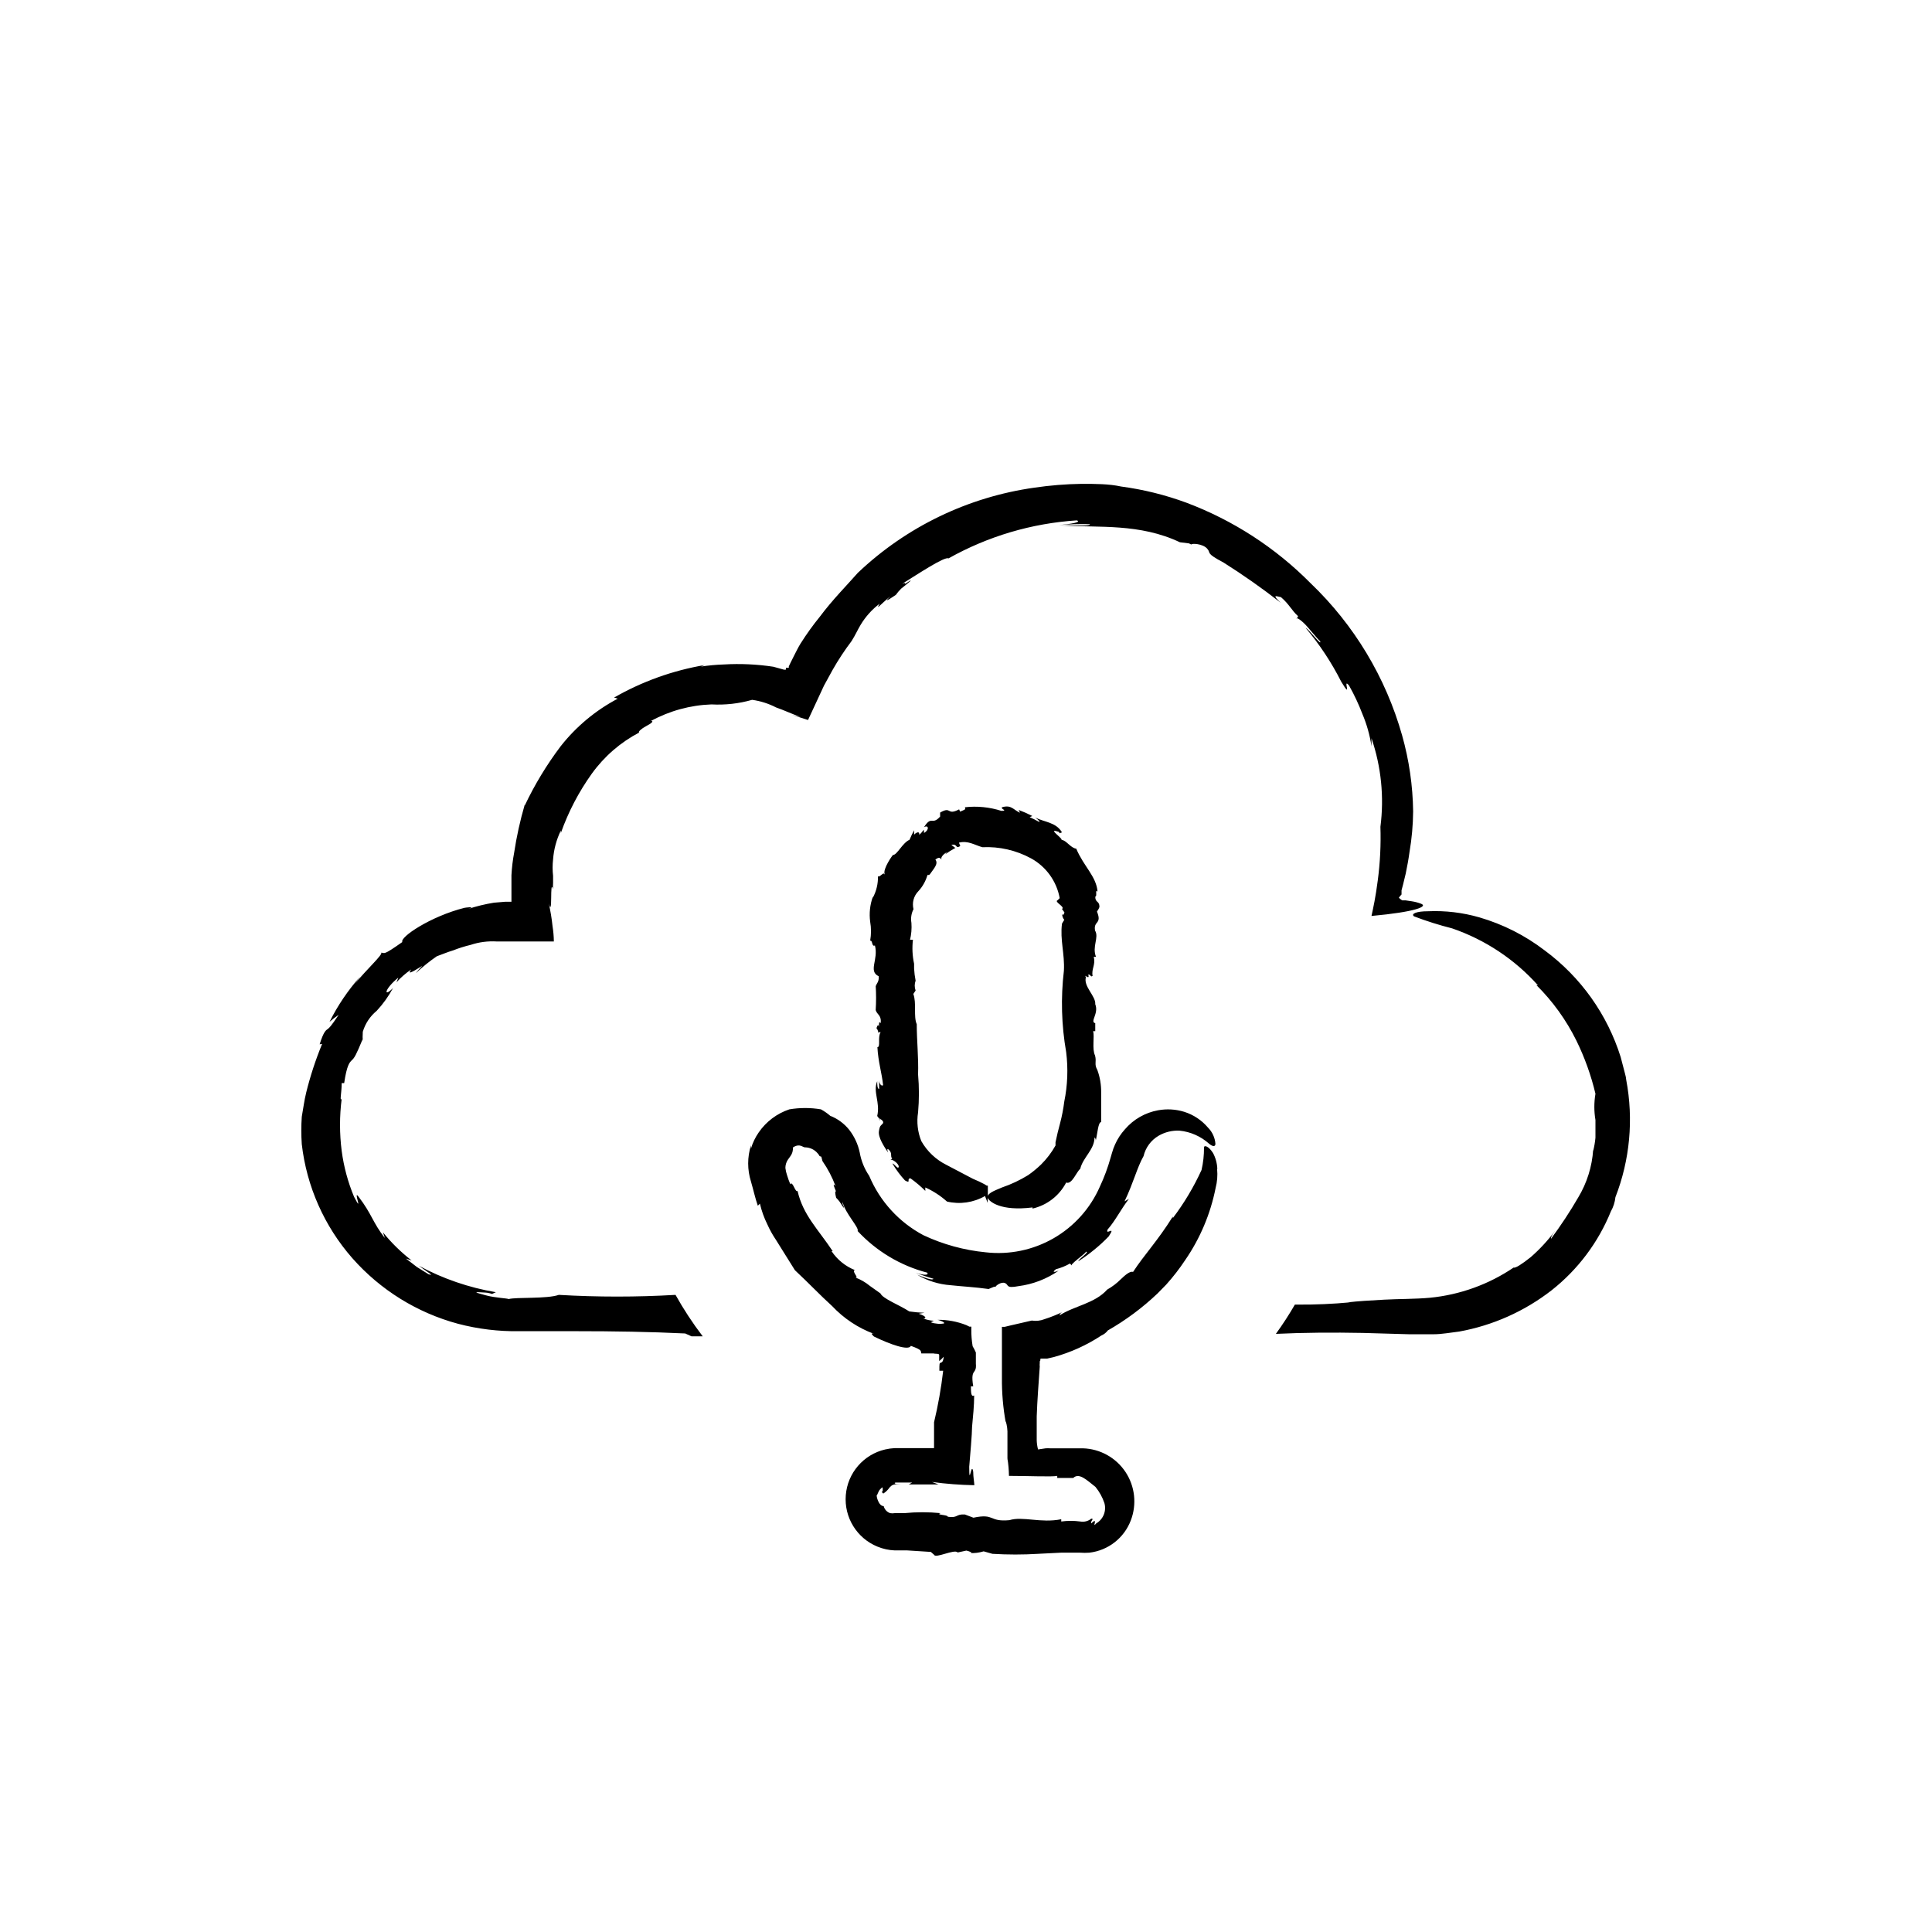
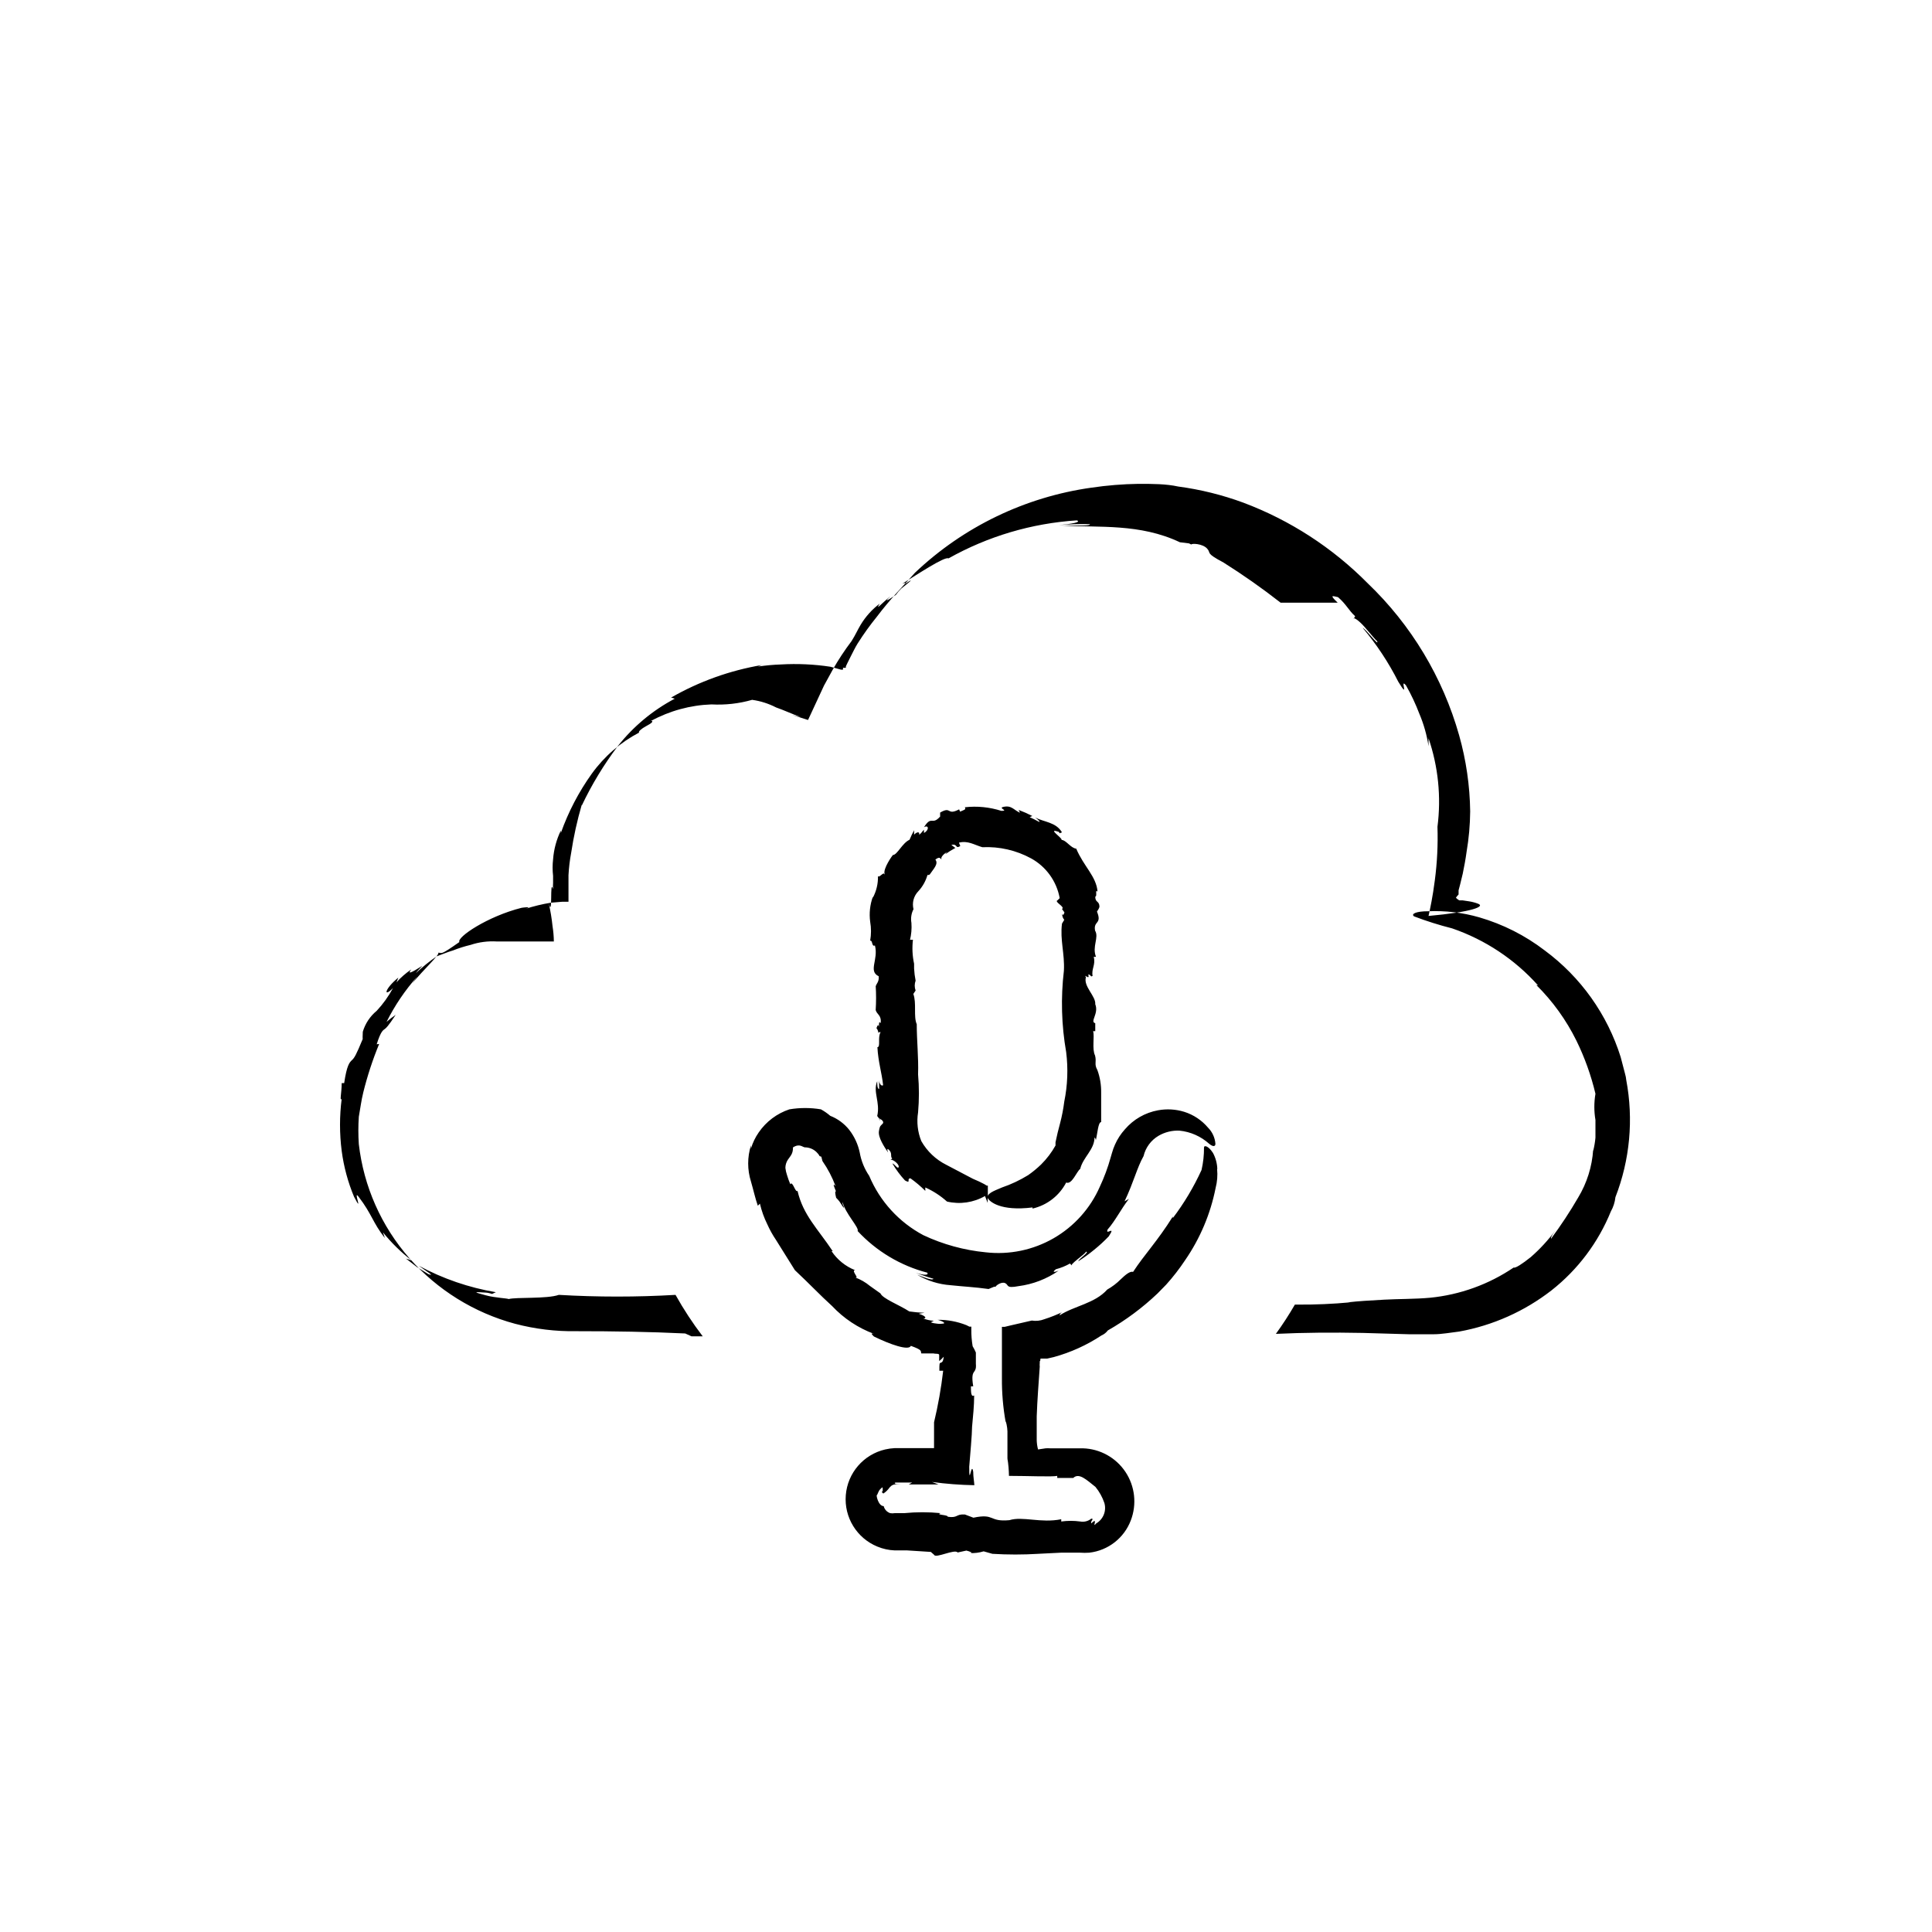
<svg xmlns="http://www.w3.org/2000/svg" fill="#000000" width="800px" height="800px" version="1.1" viewBox="144 144 512 512">
-   <path d="m483.38 303.72c-4.856-3.797-9.898-7.344-15.113-10.629-5.039-2.672-3.176-2.418-4.383-3.727-1.211-1.309-4.082-1.41-4.18-1.059l-0.605-0.301-2.418-0.301c-10.629-5.039-21.461-3.828-31.086-4.434h4.535c1.512 0 2.672 0 2.719-0.352v-0.004c-2.758-0.07-5.516 0.012-8.262 0.25 3.375-0.301 6.098-0.805 4.785-1.258-11.949 0.766-23.57 4.211-34.008 10.074-0.957-0.605-8.16 4.18-12.293 6.75 0.656-0.301 0.855-0.301 0.805 0 1.812-1.211 2.519-1.562-1.109 1.309l0.004 0.004c-0.5 0.496-0.957 1.035-1.363 1.613-3.023 2.066-2.719 1.562-1.41 0.352-2.215 1.715-4.18 4.082-2.871 1.965-2.023 1.523-3.731 3.422-5.039 5.594-0.855 1.41-1.309 2.57-2.418 4.332-1.844 2.438-3.527 4.996-5.035 7.656l-2.266 4.133-4.231 9.117-4.281-1.359 2.367 0.605c-2.621-0.957-4.383-1.812-6.551-2.57h-0.004c-1.988-1.027-4.133-1.707-6.348-2.016-3.5 1.004-7.144 1.41-10.781 1.211-5.609 0.199-11.094 1.699-16.023 4.383 0.906 0 0 0.707-1.258 1.359-1.258 0.656-2.266 1.562-1.863 1.715v-0.004c-4.973 2.606-9.266 6.332-12.547 10.883-3.461 4.828-6.227 10.121-8.211 15.719v-0.656 0.004c-1.164 2.398-1.867 4.996-2.066 7.656-0.168 1.457-0.168 2.926 0 4.383v1.816c-0.043 0.566-0.043 1.141 0 1.711-0.957-3.223 0 8.062-1.16 3.727h0.004c0.461 1.992 0.801 4.012 1.008 6.047 0.215 1.352 0.336 2.715 0.352 4.082h-15.117 0.004c-2.356-0.145-4.715 0.16-6.953 0.906-1.578 0.375-3.129 0.863-4.637 1.461-1.562 0.453-3.023 1.109-4.332 1.562-1.961 1.352-3.812 2.848-5.543 4.484 0.504-0.707 1.109-1.309 1.715-1.965-3.176 2.016-3.93 2.266-2.922 0.957-1.445 0.98-2.762 2.129-3.93 3.426l0.504-1.258c-3.727 3.023-4.031 5.441-1.41 2.769h-0.004c-1.176 2.191-2.633 4.223-4.332 6.043-1.75 1.441-3.031 3.371-3.676 5.543-0.062 0.922-0.062 1.848 0 2.773v-0.906c-1.762 4.281-2.215 5.039-2.871 5.644-0.656 0.605-1.359 1.359-2.066 6.098h-0.656c0 2.519-0.605 5.039 0 4.133v-0.008c-0.59 4.602-0.59 9.254 0 13.855 0.551 4.172 1.652 8.258 3.273 12.141 2.621 5.039-0.402-2.168 1.211 0 3.578 4.684 3.68 6.75 6.953 10.934l-0.504-1.512c2.234 2.777 4.789 5.277 7.606 7.457l-1.512-0.504 2.871 2.215 3.074 1.914c1.965 0.707-0.707-0.855-2.519-2.215h0.004c6.375 3.426 13.266 5.793 20.402 7.004l-1.008 0.453s-1.059-0.352-1.715-0.352c-3.879-0.301-2.57 0 0 0.707 2.57 0.707 5.945 0.805 6.098 1.008 2.066-0.555 10.078 0 13.301-1.109v-0.004c10.305 0.602 20.633 0.602 30.934 0 2.137 3.828 4.543 7.5 7.207 10.984h-2.973l-1.664-0.754c-9.32-0.453-18.992-0.605-28.867-0.605h-15.117c-5.469 0.09-10.93-0.574-16.223-1.965-10.844-2.914-20.586-8.961-28.012-17.383-7.438-8.477-12.113-19.023-13.398-30.227-0.164-2.418-0.164-4.84 0-7.258 0.402-2.215 0.656-4.332 1.16-6.348h-0.004c1.09-4.414 2.504-8.742 4.234-12.945l-0.656 0.098c1.109-3.527 1.715-3.727 2.117-4.031 0.402-0.301 0.855-0.656 2.922-3.777-0.848 0.57-1.652 1.191-2.418 1.863 2.164-4.336 4.891-8.367 8.109-11.988l-1.359 1.863c3.223-3.93 7.406-7.707 6.953-8.211 1.059 0 0.301 0.906 5.594-2.82-0.754-1.258 7.457-6.801 16.473-9.07 0 0 3.324-0.504 0.957 0.301 2.238-0.727 4.527-1.285 6.852-1.66l3.023-0.25h1.309 0.301v-7.102l0.004-0.004c0.105-1.961 0.344-3.914 0.703-5.844 0.652-4.324 1.598-8.602 2.82-12.797v0.25c2.633-5.551 5.82-10.816 9.523-15.719 4.102-5.211 9.25-9.5 15.113-12.594l-0.957-0.301v-0.004c7.441-4.266 15.578-7.18 24.031-8.613l-1.008 0.402c2.004-0.305 4.023-0.488 6.047-0.555 4.394-0.258 8.801-0.055 13.148 0.605l2.719 0.754h0.004c0.199 0.047 0.406 0.047 0.605 0 0.02-0.164 0.02-0.336 0-0.504 0.246 0.066 0.508 0.066 0.754 0v-0.352l0.402-0.855 0.855-1.715c0.605-1.16 1.16-2.367 1.914-3.578l0.004 0.004c1.539-2.434 3.219-4.773 5.035-7.004 3.426-4.586 7.305-8.465 10.078-11.637 12.867-12.219 29.23-20.109 46.805-22.574 4.121-0.609 8.277-0.945 12.441-1.008 3.777 0 7.305 0 10.531 0.707 5.902 0.785 11.695 2.223 17.281 4.281 12.395 4.66 23.637 11.949 32.949 21.363 11.531 11.031 19.898 24.945 24.234 40.305 1.852 6.559 2.832 13.336 2.922 20.152-0.035 3.598-0.352 7.184-0.957 10.73-0.25 1.863-0.605 3.777-1.008 5.742l-0.707 2.922-0.402 1.512v1.109c-0.262 0.262-0.5 0.551-0.707 0.855 0 0 0.352 0.402 0.906 0.707h0.906l1.664 0.25c0.793 0.121 1.57 0.324 2.316 0.605 2.168 0.754-1.461 2.215-13.047 3.273 0.453-2.066 1.109-5.039 1.664-9.422v0.004c0.625-4.711 0.859-9.461 0.703-14.207 1.02-7.906 0.207-15.938-2.367-23.48v2.117c-0.445-2.945-1.258-5.82-2.418-8.562-0.988-2.59-2.164-5.098-3.527-7.508-1.914-2.367 1.109 4.231-2.066-1.008-2.578-5.102-5.742-9.887-9.422-14.258 0.805 0.25 4.332 5.039 3.828 3.527-0.453-0.352-1.965-2.215-3.375-3.828-1.41-1.613-2.973-2.719-2.871-2.066l0.402-0.754c-1.664-1.461-2.316-3.125-4.535-5.039-1.406-0.305-2.414-0.758-0.098 1.457zm91.594 126.51c-0.047-0.547-0.148-1.086-0.305-1.613l-1.16-4.434h0.004c-3.543-11.336-10.598-21.254-20.152-28.312-5.184-3.973-11.062-6.945-17.332-8.766-4.418-1.27-9.012-1.816-13.602-1.613-3.176 0-4.586 0.707-3.68 1.359 3.293 1.254 6.66 2.312 10.078 3.176 8.758 3.008 16.598 8.211 22.77 15.113l-0.453-0.102c4.34 4.297 7.934 9.285 10.633 14.762 2.195 4.484 3.883 9.199 5.035 14.059-0.391 2.301-0.391 4.652 0 6.953v4.684c-0.109 1.191-0.312 2.367-0.602 3.527v-0.352c-0.289 4.488-1.656 8.844-3.981 12.695-2.191 3.777-4.598 7.43-7.207 10.934 0-0.352 0-0.656 1.16-2.215v-0.004c-1.906 2.578-4.086 4.945-6.5 7.055-2.266 1.812-4.133 3.023-4.535 2.769-6.621 4.484-14.258 7.238-22.215 8.012-3.828 0.352-8.312 0.301-12.043 0.504-3.727 0.203-7.106 0.402-9.672 0.707h0.707l-0.004-0.004c-4.688 0.441-9.395 0.645-14.105 0.605h-0.656c-1.547 2.672-3.227 5.262-5.035 7.758 7.457-0.352 15.113-0.402 23.023-0.25l12.242 0.352h6.551c2.168 0 4.484-0.453 6.699-0.707v0.004c8.941-1.609 17.359-5.359 24.535-10.934 6.969-5.484 12.383-12.691 15.719-20.91 0.66-1.16 1.07-2.449 1.211-3.777 3.84-9.871 4.836-20.625 2.871-31.035zm-167.32 55.418h1.461zm3.223 45.344v-0.453c-0.047 0.453 0 0.453 0 0.453zm-36.879-75.066m28.566 46.855 0.453 0.805zm63.984-48.969v-0.004c0.164 1.691 0.027 3.394-0.402 5.039-1.359 6.848-4.102 13.344-8.062 19.094-1.516 2.289-3.199 4.461-5.035 6.5l-2.316 2.367h-0.004c-3.973 3.773-8.387 7.059-13.148 9.773-0.426 0.578-1 1.031-1.66 1.312-3.887 2.57-8.156 4.508-12.648 5.742l-1.762 0.402h-1.613c-0.402 0 0 0.453-0.352 0.707v0.504c-0.039 0.301-0.039 0.605 0 0.906-0.301 4.434-0.656 8.867-0.805 13.199v6.195h-0.004c0.016 0.867 0.133 1.73 0.355 2.57l2.016-0.301c0.402-0.027 0.805-0.027 1.207 0h2.719 5.945 0.004c4.551 0.137 8.758 2.473 11.281 6.266 2.519 3.793 3.047 8.574 1.414 12.828-1.773 4.684-6.012 7.984-10.984 8.562-0.82 0.062-1.648 0.062-2.469 0h-5.039l-6.047 0.301 0.004 0.004c-4.043 0.246-8.098 0.246-12.145 0l-2.316-0.656c-1.207 0.367-2.469 0.523-3.727 0.453 1.16 0 0-0.453-0.855-0.656l-2.316 0.504c-0.754-1.008-5.894 1.664-6.246 0.605l-0.855-0.754-6.297-0.402h-3.281c-1.574-0.062-3.129-0.402-4.586-1.008-5.461-2.234-8.848-7.746-8.375-13.629 0.469-5.883 4.695-10.781 10.441-12.117 0.828-0.191 1.672-0.309 2.519-0.352h10.426l0.004-6.852c1.078-4.5 1.887-9.059 2.418-13.656h-1.008c0-1.863 0-2.016 0.352-2.117s0.656-0.25 0.805-1.613l0.004 0.004c-0.363 0.43-0.766 0.816-1.211 1.16v-1.613c0-0.453-1.008-0.25-1.461-0.402h0.656-1.965-1.965c-0.25-0.656 0.453-0.855-2.769-2.016-0.555 1.359-5.441-0.352-9.773-2.469 0 0-1.359-1.16 0-0.707h-0.004c-4.211-1.566-8.004-4.082-11.082-7.356-3.277-2.973-5.945-5.844-9.875-9.52l-5.039-8.062c-0.871-1.293-1.629-2.656-2.266-4.082-0.867-1.746-1.527-3.59-1.965-5.488l-0.555 0.555c-0.707-2.016-1.16-4.18-1.812-6.398v-0.004c-0.992-3.129-0.992-6.488 0-9.621v0.855c0.453-1.527 1.148-2.973 2.062-4.281 1.969-2.859 4.816-5 8.113-6.098 2.766-0.465 5.594-0.465 8.363 0 0.879 0.484 1.707 1.059 2.469 1.715 1.977 0.777 3.715 2.062 5.039 3.727 1.363 1.766 2.312 3.812 2.769 5.996 0.391 2.223 1.25 4.336 2.519 6.195 2.828 6.742 7.902 12.293 14.359 15.723 5.207 2.441 10.797 3.977 16.523 4.531 6.234 0.711 12.531-0.59 17.973-3.719 5.441-3.129 9.734-7.914 12.254-13.66 1.176-2.504 2.137-5.098 2.875-7.762l0.352-1.211v0.004c0.207-0.762 0.477-1.5 0.805-2.219 0.652-1.473 1.539-2.832 2.621-4.027 2.258-2.637 5.352-4.418 8.766-5.039 2.316-0.43 4.703-0.293 6.953 0.402 2.453 0.77 4.637 2.223 6.297 4.184 1.145 1.145 1.84 2.664 1.965 4.281 0 0.707-0.555 0.906-1.664 0h0.004c-2.184-1.965-4.938-3.184-7.859-3.477-1.941-0.09-3.867 0.383-5.543 1.359-2.008 1.18-3.445 3.125-3.981 5.391-1.762 3.125-2.57 6.801-5.039 11.992l1.16-0.656c-2.215 2.871-3.527 5.691-5.644 8.113-0.707 1.762 2.367-1.309 0.301 1.812h0.004c-1.199 1.258-2.481 2.434-3.832 3.527-1.344 1.109-2.758 2.137-4.231 3.07 0-0.555 3.176-2.57 2.016-2.519-0.25 0.707-4.586 3.477-3.68 3.727l-0.555-0.605 0.004 0.004c-1.172 0.664-2.426 1.172-3.731 1.512-0.656 0.504-1.109 1.059 0.707 0.402-3.168 2.191-6.812 3.59-10.633 4.082-3.426 0.656-2.519-0.352-3.527-0.805s-2.519 0.707-2.519 0.957h-0.402l-1.461 0.605c-3.578-0.504-6.801-0.656-10.078-1.008h0.004c-3.133-0.223-6.168-1.172-8.867-2.773 1.461 0.555 4.082 1.664 4.332 1.059-1.605-0.453-3.188-0.988-4.734-1.613 1.965 0.707 3.629 0.754 3.074 0-7.07-1.848-13.469-5.676-18.441-11.031 0.504-0.855-3.324-4.684-3.981-7.707v0.555c0.555 1.16 0.656 1.715-0.855-0.707-0.27-0.336-0.555-0.656-0.855-0.957-0.555-2.215 0-1.965 0.25-1.008-0.656-1.562-1.41-3.223-0.402-2.066-0.875-2.356-2.043-4.59-3.477-6.652l-0.301-1.16v0.004c-0.148-0.059-0.301-0.109-0.453-0.152-0.219-0.418-0.512-0.793-0.859-1.109-0.891-0.844-2.098-1.285-3.324-1.207h0.402c-0.805 0-1.41-1.16-3.273 0 0 1.664-0.555 2.117-1.359 3.273-0.426 0.645-0.652 1.398-0.656 2.168 0.078 0.668 0.23 1.328 0.453 1.965 0.242 0.805 0.527 1.594 0.855 2.367 0.605-1.059 1.309 2.316 1.914 1.762 1.461 6.398 5.391 10.078 9.32 15.973h-0.301c1.523 2.277 3.699 4.031 6.246 5.039-1.211 0 1.309 2.316 0 1.914 1.43 0.531 2.758 1.297 3.93 2.266l2.769 1.965c0.605 1.41 5.039 3.074 7.656 4.785h0.004c1.336 0.195 2.684 0.312 4.031 0.355l-1.562 0.25c1.965 0.605 2.168 1.258 1.258 1.258l0.004 0.004c0.883 0.352 1.82 0.559 2.769 0.602l-0.805 0.402v0.004c0.496 0.199 1.023 0.316 1.559 0.352 0.535 0.086 1.078 0.086 1.613 0 0.805 0 0.301-0.555-1.359-1.008 2.602-0.027 5.188 0.453 7.606 1.41l0.805 0.402h0.508c0.02 0.234 0.02 0.473 0 0.707-0.016 1.5 0.102 3 0.352 4.484 0.301 0.504 0.605 1.059 0.855 1.664v2.973-0.004c0.035 0.352 0.035 0.707 0 1.059-0.059 0.387-0.215 0.75-0.453 1.059-0.352 0.504-0.707 1.059-0.25 3.879h-0.605c0 1.461 0 2.922 0.855 2.418 0 2.672-0.301 5.594-0.555 8.312 0 1.914-0.504 7.559-0.754 10.578 0 5.742 0.555-1.762 1.059 1.359 0 1.359 0.25 2.57 0.301 3.527v0.004c-3.758-0.066-7.508-0.352-11.234-0.859l1.715 0.656h-7.859l0.906-0.504h-4.281c-0.504 0-0.453 0.301 0 0.352h1.965c-2.871 0-3.023 0.301-3.68 0.957v0.004c-0.441 0.645-1.004 1.191-1.664 1.609l-0.453-0.453s0.301 0 0.301-0.352c0-1.109 0-0.957-0.605-0.402-0.605 0.555-0.754 1.562-0.957 1.613-0.203 0.051 0.402 2.922 1.812 2.922l0.004-0.004c0.215 0.875 0.859 1.578 1.715 1.867 0.398 0.074 0.809 0.074 1.207 0h2.519c3.215-0.32 6.457-0.32 9.672 0-1.613 0.504 2.016 0.402 1.863 0.957 2.769 0.402 2.066-0.754 4.535-0.605l2.266 0.855c5.793-1.211 3.981 1.16 9.523 0.656 3.578-1.109 8.363 0.855 13.754-0.25v0.605-0.004c1.672-0.23 3.367-0.23 5.039 0 1.039 0.191 2.106-0.086 2.922-0.754 0.906 0-0.301 0.605 0 1.258 2.066-2.016 0 1.562 1.309 0 1.871-1.09 2.762-3.309 2.168-5.391-0.527-1.559-1.328-3.008-2.367-4.281-2.266-1.762-4.332-3.879-5.894-2.367h2.012-2.871-3.375v-0.555c-1.309 0.301-7.809 0-12.797 0-0.02-1.555-0.156-3.102-0.402-4.637v-0.707-3.324-2.215c0.055-1.227-0.098-2.453-0.453-3.629v0.355c-0.711-3.906-1.047-7.871-1.008-11.84v-9.672-3.125-0.707h0.754l1.461-0.352 5.691-1.309h0.004c1.121 0.18 2.269 0.059 3.324-0.355 1.727-0.551 3.41-1.227 5.039-2.016-0.957 0.402-0.906 0.855-1.008 1.008 3.828-2.519 9.32-3.125 12.645-6.852 1.312-0.742 2.516-1.656 3.578-2.719 1.258-1.211 2.469-2.215 3.273-1.965 3.023-4.637 6.398-8.062 10.531-14.66v0.402c2.996-3.961 5.547-8.234 7.609-12.746 0.449-1.949 0.668-3.945 0.652-5.945 0-0.707 1.16-0.453 2.367 1.41h0.004c0.711 1.316 1.109 2.785 1.156 4.281zm-10.379-14.762m-79.047 1.258s-0.25 0 0 0.754c-0.012-0.25-0.012-0.504 0-0.754zm9.473-25.191m-8.16-39.5c-0.504-1.359 2.117-5.039 2.215-5.039 1.109 0 2.469-3.176 4.383-4.031 0.352-0.805 0.754-1.715 1.211-2.519v0.004c-0.02 0.387-0.02 0.773 0 1.156 0.957-0.957 1.562-0.656 1.309 0 0.555-0.25 0.656-0.656 1.309-1.309v0.855c1.41-0.707 1.309-2.266 0-1.512 2.066-3.273 2.066-0.352 4.281-2.82v-1.059c3.125-1.812 1.664 0.906 5.039-0.855l0.25 0.605c0.855-0.402 1.715-0.504 1.258-1.16h0.004c3.258-0.371 6.555-0.043 9.676 0.957 2.016 0-0.707-0.656 0.352-1.008 2.316-0.605 2.82 0.707 4.586 1.512l-0.352-0.754h-0.004c1.238 0.465 2.453 1.004 3.629 1.609l-0.707 0.301c0.805 0.352 1.562 0.754 2.316 1.16 0.754 0.402 0-0.504-0.855-1.059 2.469 1.258 5.492 1.211 7.106 3.93l-0.656 0.25s0-0.402-0.453-0.453c-2.82-0.906 1.258 1.715 1.008 2.215 1.16 0 2.418 2.168 3.879 2.316 1.965 4.684 5.34 7.356 5.644 11.387-0.754-0.805 0 1.309-0.605 1.309 0 1.664 1.008 1.059 1.109 2.57 0 0.504-0.402 0.957-0.656 1.41 1.41 3.426-1.008 2.367-0.504 5.039 1.109 1.812-0.855 4.231 0.25 6.953h-0.605c0.555 2.117-0.656 3.176-0.301 5.039-0.656 0.453-0.352-0.402-1.16-0.352 0.555 1.715-1.359-0.453-0.605 0.707-0.754 2.418 2.672 5.039 2.469 7.152 1.008 2.519-1.512 4.637 0 5.039v-1.309 3.426h-0.555c0.402 1.41-0.352 4.734 0.504 6.449 0.453 1.762-0.301 2.215 0.605 3.828l0.004 0.004c0.699 1.918 1.039 3.949 1.008 5.992v3.68 4.133c-0.805 0-0.957 2.973-1.461 5.039v-0.004c0.102-0.352-0.02-0.727-0.305-0.957 0 3.223-3.074 5.289-3.777 8.312-0.957 0.707-2.215 4.281-3.727 3.629-1.82 3.496-5.078 6.019-8.918 6.902v-0.301c-8.516 1.059-11.438-1.562-11.891-2.519v1.309l-0.707-1.812c-3.051 1.746-6.652 2.269-10.074 1.461-1.707-1.535-3.648-2.793-5.742-3.731v0.906c-1.219-1.215-2.531-2.324-3.93-3.324-1.16 0 0.301 1.562-1.461 0.555-1.266-1.371-2.383-2.875-3.328-4.484 0.504 0 1.461 1.664 1.664 0.906 0.203-0.754-1.914-2.418-2.367-1.762l0.656-0.453c-0.555-0.504 0-1.258-0.656-2.066-0.656-0.805-0.805-0.504-0.453 0.453-1.059-1.562-2.672-4.031-2.418-5.644 0.25-1.613 0.504-1.41 1.008-2.016s-0.656-1.309-0.906-1.258l-0.555-0.754c0.855-3.68-1.211-6.348 0-9.219 0 0.707 0 2.066 0.504 2.066v-2.367c0 0.957 0.605 1.715 1.059 1.359-0.352-3.324-1.309-6.144-1.512-10.078 0.906 0 0-2.621 0.855-3.981h-0.352c-0.352 0 0 0.855-0.402-0.453h-0.004c-0.066-0.227-0.188-0.434-0.352-0.605 0.352-1.059 0.555-0.906 0.656-0.352 0-0.805 0-1.664 0.453-0.957 0.301-2.117-1.008-2.316-1.309-3.477h-0.004c0.141-2.164 0.141-4.336 0-6.5v0.402c0-0.855 0.957-1.211 0.805-2.871-2.871-1.359 0-4.434-1.008-8.16-0.906 0.453-0.555-1.461-1.258-1.258v-0.004c0.293-1.664 0.293-3.371 0-5.039-0.297-2.223-0.055-4.484 0.707-6.598v0.25c0.945-1.762 1.414-3.742 1.359-5.742 0.352 0.605 1.562-1.359 1.715-0.402zm6.75 17.434h0.754c-0.25 2.117-0.148 4.262 0.305 6.348v-0.25 1.512-0.004c0.059 1.082 0.191 2.16 0.402 3.227-0.312 0.844-0.312 1.773 0 2.617l-0.605 0.906c0.906 2.418 0 5.996 0.906 8.012 0 4.281 0.504 8.918 0.352 13.301 0.297 3.352 0.297 6.727 0 10.078-0.41 2.566-0.117 5.195 0.859 7.606 1.543 2.715 3.856 4.906 6.648 6.297l7.004 3.68 1.613 0.707 1.41 0.707 0.656 0.402h0.301v3.375c-0.402-1.258 1.461-1.914 3.727-2.871v-0.004c2.434-0.828 4.766-1.926 6.953-3.273 1.215-0.848 2.359-1.793 3.426-2.82 1.508-1.492 2.797-3.188 3.828-5.039v-0.855c0.352-1.715 0.754-3.375 1.211-5.039 0.496-1.887 0.867-3.809 1.109-5.742 0.879-4.312 1.051-8.734 0.504-13.102-1.246-7.121-1.453-14.383-0.605-21.562 0.25-4.535-1.059-8.16-0.504-12.496l0.605-1.008v0.004c-0.359-0.422-0.559-0.961-0.555-1.512 0.301 0.453 0.453 0 0.605-0.453l-0.656-0.91c0.957-0.555-2.215-1.914-1.16-2.316l0.555-0.555c-0.809-4.465-3.586-8.332-7.559-10.527-3.961-2.16-8.438-3.188-12.945-2.973-2.117-0.605-3.777-1.812-6.195-1.211l0.352 0.906c-1.41 0.855-0.605-0.707-2.367-0.301l1.059 0.805h-0.004c-0.926 0.496-1.816 1.051-2.668 1.664l0.453-0.605c-0.957 0.605-1.812 1.512-1.41 2.016-0.453-0.352-0.504-0.855-1.664 0 0.906 1.16-0.504 2.469-1.512 3.981 0 0-0.656 0.301-0.555 0-0.449 1.656-1.297 3.18-2.469 4.434-1.211 1.254-1.688 3.047-1.258 4.734-0.582 1.117-0.773 2.391-0.555 3.629 0.113 1.555-0.02 3.121-0.402 4.633zm8.109-33.352v-0.504z" />
+   <path d="m483.38 303.72c-4.856-3.797-9.898-7.344-15.113-10.629-5.039-2.672-3.176-2.418-4.383-3.727-1.211-1.309-4.082-1.41-4.18-1.059l-0.605-0.301-2.418-0.301c-10.629-5.039-21.461-3.828-31.086-4.434h4.535c1.512 0 2.672 0 2.719-0.352v-0.004c-2.758-0.07-5.516 0.012-8.262 0.25 3.375-0.301 6.098-0.805 4.785-1.258-11.949 0.766-23.57 4.211-34.008 10.074-0.957-0.605-8.16 4.18-12.293 6.75 0.656-0.301 0.855-0.301 0.805 0 1.812-1.211 2.519-1.562-1.109 1.309l0.004 0.004c-0.5 0.496-0.957 1.035-1.363 1.613-3.023 2.066-2.719 1.562-1.41 0.352-2.215 1.715-4.18 4.082-2.871 1.965-2.023 1.523-3.731 3.422-5.039 5.594-0.855 1.41-1.309 2.57-2.418 4.332-1.844 2.438-3.527 4.996-5.035 7.656l-2.266 4.133-4.231 9.117-4.281-1.359 2.367 0.605c-2.621-0.957-4.383-1.812-6.551-2.57h-0.004c-1.988-1.027-4.133-1.707-6.348-2.016-3.5 1.004-7.144 1.41-10.781 1.211-5.609 0.199-11.094 1.699-16.023 4.383 0.906 0 0 0.707-1.258 1.359-1.258 0.656-2.266 1.562-1.863 1.715v-0.004c-4.973 2.606-9.266 6.332-12.547 10.883-3.461 4.828-6.227 10.121-8.211 15.719v-0.656 0.004c-1.164 2.398-1.867 4.996-2.066 7.656-0.168 1.457-0.168 2.926 0 4.383v1.816c-0.043 0.566-0.043 1.141 0 1.711-0.957-3.223 0 8.062-1.16 3.727h0.004c0.461 1.992 0.801 4.012 1.008 6.047 0.215 1.352 0.336 2.715 0.352 4.082h-15.117 0.004c-2.356-0.145-4.715 0.16-6.953 0.906-1.578 0.375-3.129 0.863-4.637 1.461-1.562 0.453-3.023 1.109-4.332 1.562-1.961 1.352-3.812 2.848-5.543 4.484 0.504-0.707 1.109-1.309 1.715-1.965-3.176 2.016-3.93 2.266-2.922 0.957-1.445 0.98-2.762 2.129-3.93 3.426l0.504-1.258c-3.727 3.023-4.031 5.441-1.41 2.769h-0.004c-1.176 2.191-2.633 4.223-4.332 6.043-1.75 1.441-3.031 3.371-3.676 5.543-0.062 0.922-0.062 1.848 0 2.773v-0.906c-1.762 4.281-2.215 5.039-2.871 5.644-0.656 0.605-1.359 1.359-2.066 6.098h-0.656c0 2.519-0.605 5.039 0 4.133v-0.008c-0.59 4.602-0.59 9.254 0 13.855 0.551 4.172 1.652 8.258 3.273 12.141 2.621 5.039-0.402-2.168 1.211 0 3.578 4.684 3.68 6.75 6.953 10.934l-0.504-1.512c2.234 2.777 4.789 5.277 7.606 7.457l-1.512-0.504 2.871 2.215 3.074 1.914c1.965 0.707-0.707-0.855-2.519-2.215h0.004c6.375 3.426 13.266 5.793 20.402 7.004l-1.008 0.453s-1.059-0.352-1.715-0.352c-3.879-0.301-2.57 0 0 0.707 2.57 0.707 5.945 0.805 6.098 1.008 2.066-0.555 10.078 0 13.301-1.109v-0.004c10.305 0.602 20.633 0.602 30.934 0 2.137 3.828 4.543 7.5 7.207 10.984h-2.973l-1.664-0.754c-9.32-0.453-18.992-0.605-28.867-0.605c-5.469 0.09-10.93-0.574-16.223-1.965-10.844-2.914-20.586-8.961-28.012-17.383-7.438-8.477-12.113-19.023-13.398-30.227-0.164-2.418-0.164-4.84 0-7.258 0.402-2.215 0.656-4.332 1.16-6.348h-0.004c1.09-4.414 2.504-8.742 4.234-12.945l-0.656 0.098c1.109-3.527 1.715-3.727 2.117-4.031 0.402-0.301 0.855-0.656 2.922-3.777-0.848 0.57-1.652 1.191-2.418 1.863 2.164-4.336 4.891-8.367 8.109-11.988l-1.359 1.863c3.223-3.93 7.406-7.707 6.953-8.211 1.059 0 0.301 0.906 5.594-2.82-0.754-1.258 7.457-6.801 16.473-9.07 0 0 3.324-0.504 0.957 0.301 2.238-0.727 4.527-1.285 6.852-1.66l3.023-0.25h1.309 0.301v-7.102l0.004-0.004c0.105-1.961 0.344-3.914 0.703-5.844 0.652-4.324 1.598-8.602 2.82-12.797v0.25c2.633-5.551 5.82-10.816 9.523-15.719 4.102-5.211 9.25-9.5 15.113-12.594l-0.957-0.301v-0.004c7.441-4.266 15.578-7.18 24.031-8.613l-1.008 0.402c2.004-0.305 4.023-0.488 6.047-0.555 4.394-0.258 8.801-0.055 13.148 0.605l2.719 0.754h0.004c0.199 0.047 0.406 0.047 0.605 0 0.02-0.164 0.02-0.336 0-0.504 0.246 0.066 0.508 0.066 0.754 0v-0.352l0.402-0.855 0.855-1.715c0.605-1.16 1.16-2.367 1.914-3.578l0.004 0.004c1.539-2.434 3.219-4.773 5.035-7.004 3.426-4.586 7.305-8.465 10.078-11.637 12.867-12.219 29.23-20.109 46.805-22.574 4.121-0.609 8.277-0.945 12.441-1.008 3.777 0 7.305 0 10.531 0.707 5.902 0.785 11.695 2.223 17.281 4.281 12.395 4.66 23.637 11.949 32.949 21.363 11.531 11.031 19.898 24.945 24.234 40.305 1.852 6.559 2.832 13.336 2.922 20.152-0.035 3.598-0.352 7.184-0.957 10.73-0.25 1.863-0.605 3.777-1.008 5.742l-0.707 2.922-0.402 1.512v1.109c-0.262 0.262-0.5 0.551-0.707 0.855 0 0 0.352 0.402 0.906 0.707h0.906l1.664 0.25c0.793 0.121 1.57 0.324 2.316 0.605 2.168 0.754-1.461 2.215-13.047 3.273 0.453-2.066 1.109-5.039 1.664-9.422v0.004c0.625-4.711 0.859-9.461 0.703-14.207 1.02-7.906 0.207-15.938-2.367-23.48v2.117c-0.445-2.945-1.258-5.82-2.418-8.562-0.988-2.59-2.164-5.098-3.527-7.508-1.914-2.367 1.109 4.231-2.066-1.008-2.578-5.102-5.742-9.887-9.422-14.258 0.805 0.25 4.332 5.039 3.828 3.527-0.453-0.352-1.965-2.215-3.375-3.828-1.41-1.613-2.973-2.719-2.871-2.066l0.402-0.754c-1.664-1.461-2.316-3.125-4.535-5.039-1.406-0.305-2.414-0.758-0.098 1.457zm91.594 126.51c-0.047-0.547-0.148-1.086-0.305-1.613l-1.16-4.434h0.004c-3.543-11.336-10.598-21.254-20.152-28.312-5.184-3.973-11.062-6.945-17.332-8.766-4.418-1.27-9.012-1.816-13.602-1.613-3.176 0-4.586 0.707-3.68 1.359 3.293 1.254 6.66 2.312 10.078 3.176 8.758 3.008 16.598 8.211 22.77 15.113l-0.453-0.102c4.34 4.297 7.934 9.285 10.633 14.762 2.195 4.484 3.883 9.199 5.035 14.059-0.391 2.301-0.391 4.652 0 6.953v4.684c-0.109 1.191-0.312 2.367-0.602 3.527v-0.352c-0.289 4.488-1.656 8.844-3.981 12.695-2.191 3.777-4.598 7.43-7.207 10.934 0-0.352 0-0.656 1.16-2.215v-0.004c-1.906 2.578-4.086 4.945-6.5 7.055-2.266 1.812-4.133 3.023-4.535 2.769-6.621 4.484-14.258 7.238-22.215 8.012-3.828 0.352-8.312 0.301-12.043 0.504-3.727 0.203-7.106 0.402-9.672 0.707h0.707l-0.004-0.004c-4.688 0.441-9.395 0.645-14.105 0.605h-0.656c-1.547 2.672-3.227 5.262-5.035 7.758 7.457-0.352 15.113-0.402 23.023-0.25l12.242 0.352h6.551c2.168 0 4.484-0.453 6.699-0.707v0.004c8.941-1.609 17.359-5.359 24.535-10.934 6.969-5.484 12.383-12.691 15.719-20.91 0.66-1.16 1.07-2.449 1.211-3.777 3.84-9.871 4.836-20.625 2.871-31.035zm-167.32 55.418h1.461zm3.223 45.344v-0.453c-0.047 0.453 0 0.453 0 0.453zm-36.879-75.066m28.566 46.855 0.453 0.805zm63.984-48.969v-0.004c0.164 1.691 0.027 3.394-0.402 5.039-1.359 6.848-4.102 13.344-8.062 19.094-1.516 2.289-3.199 4.461-5.035 6.5l-2.316 2.367h-0.004c-3.973 3.773-8.387 7.059-13.148 9.773-0.426 0.578-1 1.031-1.66 1.312-3.887 2.57-8.156 4.508-12.648 5.742l-1.762 0.402h-1.613c-0.402 0 0 0.453-0.352 0.707v0.504c-0.039 0.301-0.039 0.605 0 0.906-0.301 4.434-0.656 8.867-0.805 13.199v6.195h-0.004c0.016 0.867 0.133 1.73 0.355 2.57l2.016-0.301c0.402-0.027 0.805-0.027 1.207 0h2.719 5.945 0.004c4.551 0.137 8.758 2.473 11.281 6.266 2.519 3.793 3.047 8.574 1.414 12.828-1.773 4.684-6.012 7.984-10.984 8.562-0.82 0.062-1.648 0.062-2.469 0h-5.039l-6.047 0.301 0.004 0.004c-4.043 0.246-8.098 0.246-12.145 0l-2.316-0.656c-1.207 0.367-2.469 0.523-3.727 0.453 1.16 0 0-0.453-0.855-0.656l-2.316 0.504c-0.754-1.008-5.894 1.664-6.246 0.605l-0.855-0.754-6.297-0.402h-3.281c-1.574-0.062-3.129-0.402-4.586-1.008-5.461-2.234-8.848-7.746-8.375-13.629 0.469-5.883 4.695-10.781 10.441-12.117 0.828-0.191 1.672-0.309 2.519-0.352h10.426l0.004-6.852c1.078-4.5 1.887-9.059 2.418-13.656h-1.008c0-1.863 0-2.016 0.352-2.117s0.656-0.25 0.805-1.613l0.004 0.004c-0.363 0.43-0.766 0.816-1.211 1.16v-1.613c0-0.453-1.008-0.25-1.461-0.402h0.656-1.965-1.965c-0.25-0.656 0.453-0.855-2.769-2.016-0.555 1.359-5.441-0.352-9.773-2.469 0 0-1.359-1.16 0-0.707h-0.004c-4.211-1.566-8.004-4.082-11.082-7.356-3.277-2.973-5.945-5.844-9.875-9.52l-5.039-8.062c-0.871-1.293-1.629-2.656-2.266-4.082-0.867-1.746-1.527-3.59-1.965-5.488l-0.555 0.555c-0.707-2.016-1.16-4.18-1.812-6.398v-0.004c-0.992-3.129-0.992-6.488 0-9.621v0.855c0.453-1.527 1.148-2.973 2.062-4.281 1.969-2.859 4.816-5 8.113-6.098 2.766-0.465 5.594-0.465 8.363 0 0.879 0.484 1.707 1.059 2.469 1.715 1.977 0.777 3.715 2.062 5.039 3.727 1.363 1.766 2.312 3.812 2.769 5.996 0.391 2.223 1.25 4.336 2.519 6.195 2.828 6.742 7.902 12.293 14.359 15.723 5.207 2.441 10.797 3.977 16.523 4.531 6.234 0.711 12.531-0.59 17.973-3.719 5.441-3.129 9.734-7.914 12.254-13.66 1.176-2.504 2.137-5.098 2.875-7.762l0.352-1.211v0.004c0.207-0.762 0.477-1.5 0.805-2.219 0.652-1.473 1.539-2.832 2.621-4.027 2.258-2.637 5.352-4.418 8.766-5.039 2.316-0.43 4.703-0.293 6.953 0.402 2.453 0.77 4.637 2.223 6.297 4.184 1.145 1.145 1.84 2.664 1.965 4.281 0 0.707-0.555 0.906-1.664 0h0.004c-2.184-1.965-4.938-3.184-7.859-3.477-1.941-0.09-3.867 0.383-5.543 1.359-2.008 1.18-3.445 3.125-3.981 5.391-1.762 3.125-2.57 6.801-5.039 11.992l1.16-0.656c-2.215 2.871-3.527 5.691-5.644 8.113-0.707 1.762 2.367-1.309 0.301 1.812h0.004c-1.199 1.258-2.481 2.434-3.832 3.527-1.344 1.109-2.758 2.137-4.231 3.07 0-0.555 3.176-2.57 2.016-2.519-0.25 0.707-4.586 3.477-3.68 3.727l-0.555-0.605 0.004 0.004c-1.172 0.664-2.426 1.172-3.731 1.512-0.656 0.504-1.109 1.059 0.707 0.402-3.168 2.191-6.812 3.59-10.633 4.082-3.426 0.656-2.519-0.352-3.527-0.805s-2.519 0.707-2.519 0.957h-0.402l-1.461 0.605c-3.578-0.504-6.801-0.656-10.078-1.008h0.004c-3.133-0.223-6.168-1.172-8.867-2.773 1.461 0.555 4.082 1.664 4.332 1.059-1.605-0.453-3.188-0.988-4.734-1.613 1.965 0.707 3.629 0.754 3.074 0-7.07-1.848-13.469-5.676-18.441-11.031 0.504-0.855-3.324-4.684-3.981-7.707v0.555c0.555 1.16 0.656 1.715-0.855-0.707-0.27-0.336-0.555-0.656-0.855-0.957-0.555-2.215 0-1.965 0.25-1.008-0.656-1.562-1.41-3.223-0.402-2.066-0.875-2.356-2.043-4.59-3.477-6.652l-0.301-1.16v0.004c-0.148-0.059-0.301-0.109-0.453-0.152-0.219-0.418-0.512-0.793-0.859-1.109-0.891-0.844-2.098-1.285-3.324-1.207h0.402c-0.805 0-1.41-1.16-3.273 0 0 1.664-0.555 2.117-1.359 3.273-0.426 0.645-0.652 1.398-0.656 2.168 0.078 0.668 0.23 1.328 0.453 1.965 0.242 0.805 0.527 1.594 0.855 2.367 0.605-1.059 1.309 2.316 1.914 1.762 1.461 6.398 5.391 10.078 9.32 15.973h-0.301c1.523 2.277 3.699 4.031 6.246 5.039-1.211 0 1.309 2.316 0 1.914 1.43 0.531 2.758 1.297 3.93 2.266l2.769 1.965c0.605 1.41 5.039 3.074 7.656 4.785h0.004c1.336 0.195 2.684 0.312 4.031 0.355l-1.562 0.25c1.965 0.605 2.168 1.258 1.258 1.258l0.004 0.004c0.883 0.352 1.82 0.559 2.769 0.602l-0.805 0.402v0.004c0.496 0.199 1.023 0.316 1.559 0.352 0.535 0.086 1.078 0.086 1.613 0 0.805 0 0.301-0.555-1.359-1.008 2.602-0.027 5.188 0.453 7.606 1.41l0.805 0.402h0.508c0.02 0.234 0.02 0.473 0 0.707-0.016 1.5 0.102 3 0.352 4.484 0.301 0.504 0.605 1.059 0.855 1.664v2.973-0.004c0.035 0.352 0.035 0.707 0 1.059-0.059 0.387-0.215 0.75-0.453 1.059-0.352 0.504-0.707 1.059-0.25 3.879h-0.605c0 1.461 0 2.922 0.855 2.418 0 2.672-0.301 5.594-0.555 8.312 0 1.914-0.504 7.559-0.754 10.578 0 5.742 0.555-1.762 1.059 1.359 0 1.359 0.25 2.57 0.301 3.527v0.004c-3.758-0.066-7.508-0.352-11.234-0.859l1.715 0.656h-7.859l0.906-0.504h-4.281c-0.504 0-0.453 0.301 0 0.352h1.965c-2.871 0-3.023 0.301-3.68 0.957v0.004c-0.441 0.645-1.004 1.191-1.664 1.609l-0.453-0.453s0.301 0 0.301-0.352c0-1.109 0-0.957-0.605-0.402-0.605 0.555-0.754 1.562-0.957 1.613-0.203 0.051 0.402 2.922 1.812 2.922l0.004-0.004c0.215 0.875 0.859 1.578 1.715 1.867 0.398 0.074 0.809 0.074 1.207 0h2.519c3.215-0.32 6.457-0.32 9.672 0-1.613 0.504 2.016 0.402 1.863 0.957 2.769 0.402 2.066-0.754 4.535-0.605l2.266 0.855c5.793-1.211 3.981 1.16 9.523 0.656 3.578-1.109 8.363 0.855 13.754-0.25v0.605-0.004c1.672-0.23 3.367-0.23 5.039 0 1.039 0.191 2.106-0.086 2.922-0.754 0.906 0-0.301 0.605 0 1.258 2.066-2.016 0 1.562 1.309 0 1.871-1.09 2.762-3.309 2.168-5.391-0.527-1.559-1.328-3.008-2.367-4.281-2.266-1.762-4.332-3.879-5.894-2.367h2.012-2.871-3.375v-0.555c-1.309 0.301-7.809 0-12.797 0-0.02-1.555-0.156-3.102-0.402-4.637v-0.707-3.324-2.215c0.055-1.227-0.098-2.453-0.453-3.629v0.355c-0.711-3.906-1.047-7.871-1.008-11.84v-9.672-3.125-0.707h0.754l1.461-0.352 5.691-1.309h0.004c1.121 0.18 2.269 0.059 3.324-0.355 1.727-0.551 3.41-1.227 5.039-2.016-0.957 0.402-0.906 0.855-1.008 1.008 3.828-2.519 9.32-3.125 12.645-6.852 1.312-0.742 2.516-1.656 3.578-2.719 1.258-1.211 2.469-2.215 3.273-1.965 3.023-4.637 6.398-8.062 10.531-14.66v0.402c2.996-3.961 5.547-8.234 7.609-12.746 0.449-1.949 0.668-3.945 0.652-5.945 0-0.707 1.16-0.453 2.367 1.41h0.004c0.711 1.316 1.109 2.785 1.156 4.281zm-10.379-14.762m-79.047 1.258s-0.25 0 0 0.754c-0.012-0.25-0.012-0.504 0-0.754zm9.473-25.191m-8.16-39.5c-0.504-1.359 2.117-5.039 2.215-5.039 1.109 0 2.469-3.176 4.383-4.031 0.352-0.805 0.754-1.715 1.211-2.519v0.004c-0.02 0.387-0.02 0.773 0 1.156 0.957-0.957 1.562-0.656 1.309 0 0.555-0.25 0.656-0.656 1.309-1.309v0.855c1.41-0.707 1.309-2.266 0-1.512 2.066-3.273 2.066-0.352 4.281-2.82v-1.059c3.125-1.812 1.664 0.906 5.039-0.855l0.25 0.605c0.855-0.402 1.715-0.504 1.258-1.16h0.004c3.258-0.371 6.555-0.043 9.676 0.957 2.016 0-0.707-0.656 0.352-1.008 2.316-0.605 2.82 0.707 4.586 1.512l-0.352-0.754h-0.004c1.238 0.465 2.453 1.004 3.629 1.609l-0.707 0.301c0.805 0.352 1.562 0.754 2.316 1.16 0.754 0.402 0-0.504-0.855-1.059 2.469 1.258 5.492 1.211 7.106 3.93l-0.656 0.25s0-0.402-0.453-0.453c-2.82-0.906 1.258 1.715 1.008 2.215 1.16 0 2.418 2.168 3.879 2.316 1.965 4.684 5.34 7.356 5.644 11.387-0.754-0.805 0 1.309-0.605 1.309 0 1.664 1.008 1.059 1.109 2.57 0 0.504-0.402 0.957-0.656 1.41 1.41 3.426-1.008 2.367-0.504 5.039 1.109 1.812-0.855 4.231 0.25 6.953h-0.605c0.555 2.117-0.656 3.176-0.301 5.039-0.656 0.453-0.352-0.402-1.16-0.352 0.555 1.715-1.359-0.453-0.605 0.707-0.754 2.418 2.672 5.039 2.469 7.152 1.008 2.519-1.512 4.637 0 5.039v-1.309 3.426h-0.555c0.402 1.41-0.352 4.734 0.504 6.449 0.453 1.762-0.301 2.215 0.605 3.828l0.004 0.004c0.699 1.918 1.039 3.949 1.008 5.992v3.68 4.133c-0.805 0-0.957 2.973-1.461 5.039v-0.004c0.102-0.352-0.02-0.727-0.305-0.957 0 3.223-3.074 5.289-3.777 8.312-0.957 0.707-2.215 4.281-3.727 3.629-1.82 3.496-5.078 6.019-8.918 6.902v-0.301c-8.516 1.059-11.438-1.562-11.891-2.519v1.309l-0.707-1.812c-3.051 1.746-6.652 2.269-10.074 1.461-1.707-1.535-3.648-2.793-5.742-3.731v0.906c-1.219-1.215-2.531-2.324-3.93-3.324-1.16 0 0.301 1.562-1.461 0.555-1.266-1.371-2.383-2.875-3.328-4.484 0.504 0 1.461 1.664 1.664 0.906 0.203-0.754-1.914-2.418-2.367-1.762l0.656-0.453c-0.555-0.504 0-1.258-0.656-2.066-0.656-0.805-0.805-0.504-0.453 0.453-1.059-1.562-2.672-4.031-2.418-5.644 0.25-1.613 0.504-1.41 1.008-2.016s-0.656-1.309-0.906-1.258l-0.555-0.754c0.855-3.68-1.211-6.348 0-9.219 0 0.707 0 2.066 0.504 2.066v-2.367c0 0.957 0.605 1.715 1.059 1.359-0.352-3.324-1.309-6.144-1.512-10.078 0.906 0 0-2.621 0.855-3.981h-0.352c-0.352 0 0 0.855-0.402-0.453h-0.004c-0.066-0.227-0.188-0.434-0.352-0.605 0.352-1.059 0.555-0.906 0.656-0.352 0-0.805 0-1.664 0.453-0.957 0.301-2.117-1.008-2.316-1.309-3.477h-0.004c0.141-2.164 0.141-4.336 0-6.5v0.402c0-0.855 0.957-1.211 0.805-2.871-2.871-1.359 0-4.434-1.008-8.16-0.906 0.453-0.555-1.461-1.258-1.258v-0.004c0.293-1.664 0.293-3.371 0-5.039-0.297-2.223-0.055-4.484 0.707-6.598v0.25c0.945-1.762 1.414-3.742 1.359-5.742 0.352 0.605 1.562-1.359 1.715-0.402zm6.75 17.434h0.754c-0.25 2.117-0.148 4.262 0.305 6.348v-0.25 1.512-0.004c0.059 1.082 0.191 2.16 0.402 3.227-0.312 0.844-0.312 1.773 0 2.617l-0.605 0.906c0.906 2.418 0 5.996 0.906 8.012 0 4.281 0.504 8.918 0.352 13.301 0.297 3.352 0.297 6.727 0 10.078-0.41 2.566-0.117 5.195 0.859 7.606 1.543 2.715 3.856 4.906 6.648 6.297l7.004 3.68 1.613 0.707 1.41 0.707 0.656 0.402h0.301v3.375c-0.402-1.258 1.461-1.914 3.727-2.871v-0.004c2.434-0.828 4.766-1.926 6.953-3.273 1.215-0.848 2.359-1.793 3.426-2.82 1.508-1.492 2.797-3.188 3.828-5.039v-0.855c0.352-1.715 0.754-3.375 1.211-5.039 0.496-1.887 0.867-3.809 1.109-5.742 0.879-4.312 1.051-8.734 0.504-13.102-1.246-7.121-1.453-14.383-0.605-21.562 0.25-4.535-1.059-8.16-0.504-12.496l0.605-1.008v0.004c-0.359-0.422-0.559-0.961-0.555-1.512 0.301 0.453 0.453 0 0.605-0.453l-0.656-0.91c0.957-0.555-2.215-1.914-1.16-2.316l0.555-0.555c-0.809-4.465-3.586-8.332-7.559-10.527-3.961-2.16-8.438-3.188-12.945-2.973-2.117-0.605-3.777-1.812-6.195-1.211l0.352 0.906c-1.41 0.855-0.605-0.707-2.367-0.301l1.059 0.805h-0.004c-0.926 0.496-1.816 1.051-2.668 1.664l0.453-0.605c-0.957 0.605-1.812 1.512-1.41 2.016-0.453-0.352-0.504-0.855-1.664 0 0.906 1.16-0.504 2.469-1.512 3.981 0 0-0.656 0.301-0.555 0-0.449 1.656-1.297 3.18-2.469 4.434-1.211 1.254-1.688 3.047-1.258 4.734-0.582 1.117-0.773 2.391-0.555 3.629 0.113 1.555-0.02 3.121-0.402 4.633zm8.109-33.352v-0.504z" />
</svg>